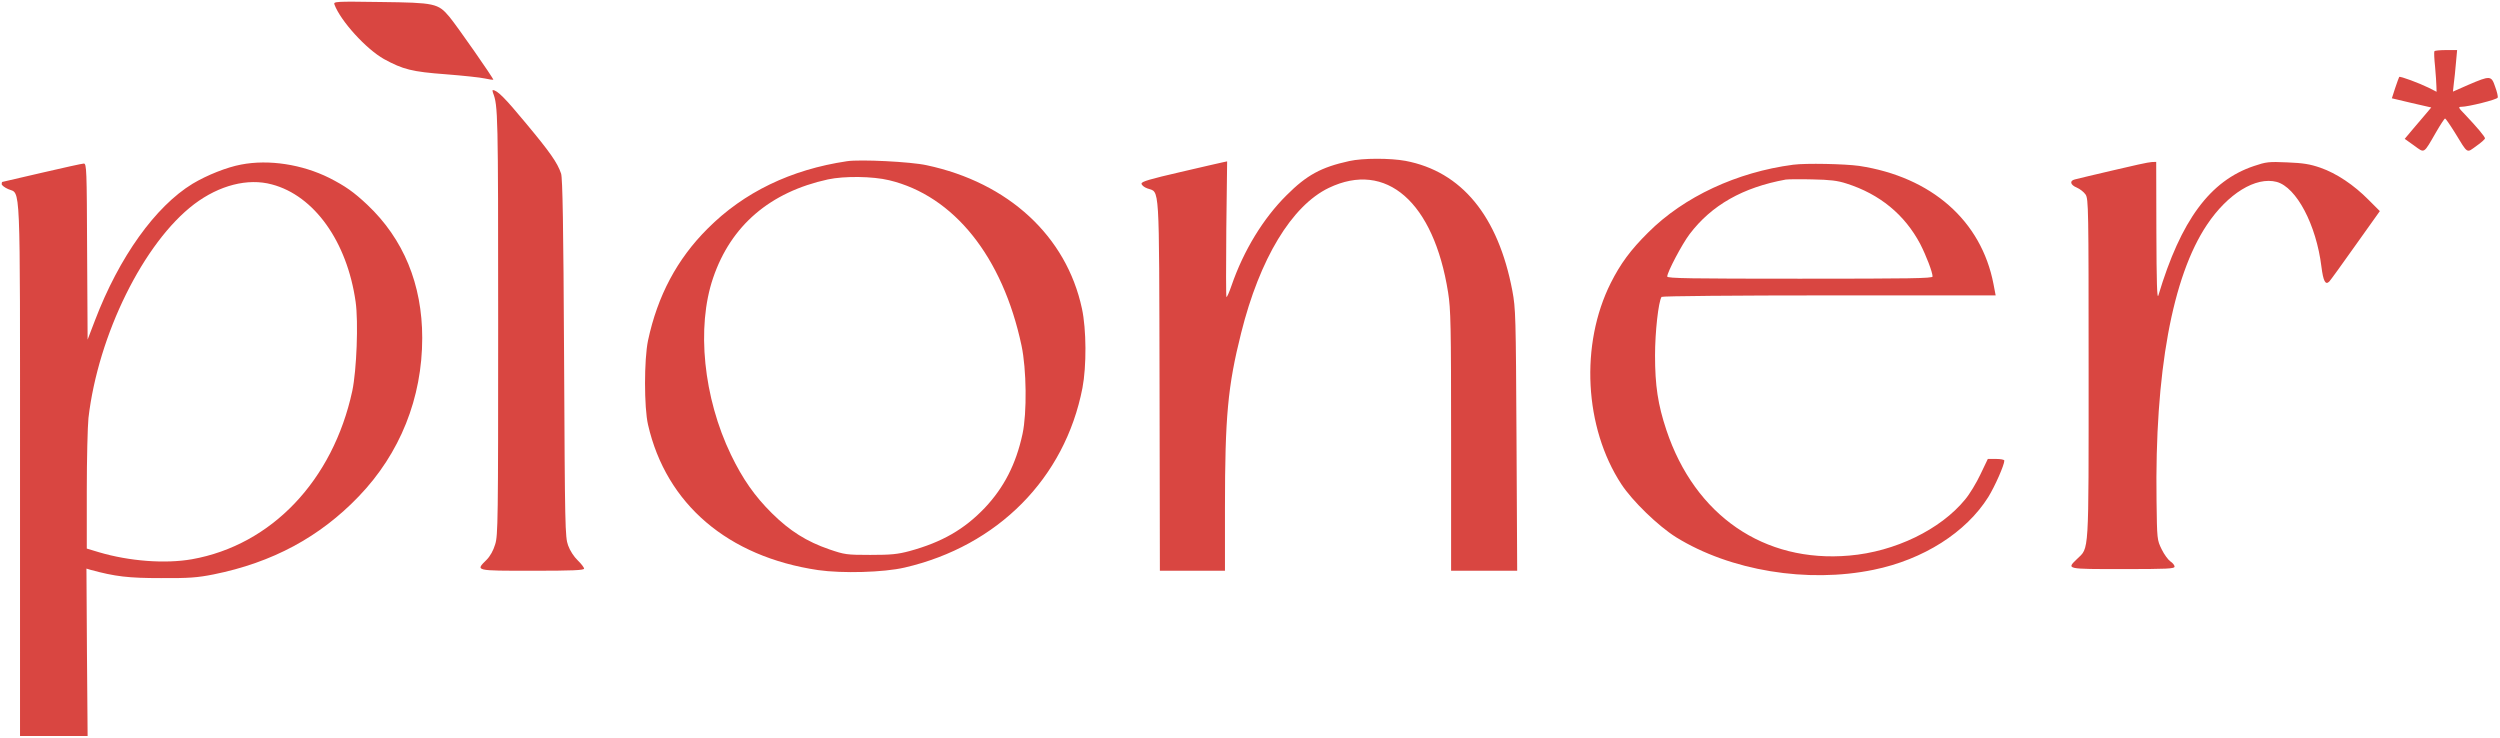
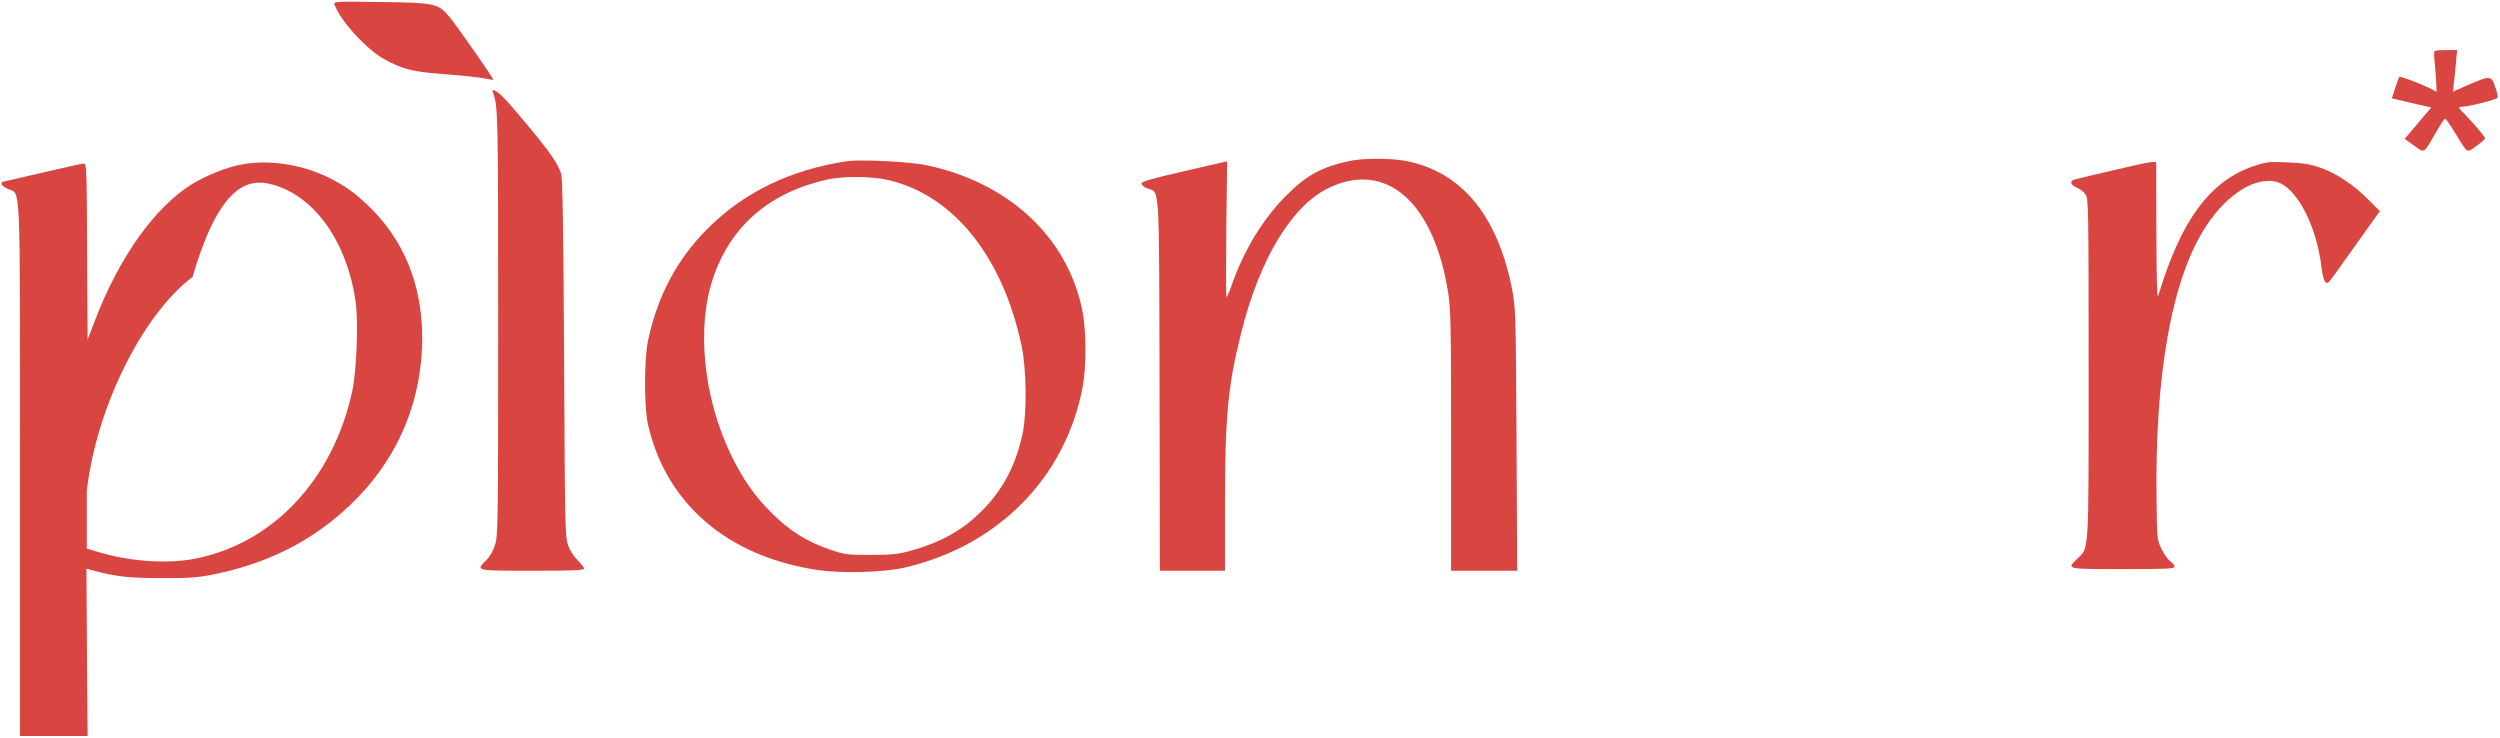
<svg xmlns="http://www.w3.org/2000/svg" version="1.1" id="Layer_1" x="0px" y="0px" viewBox="0 0 1498 442" style="enable-background:new 0 0 1498 442;" xml:space="preserve">
  <style type="text/css"> .st0{fill:#D94641;} </style>
  <g transform="translate(0,442) scale(0.1,-0.1)">
    <path class="st0" d="M2004,4393c37-99,190-267,297-327c114-62,167-76,370-91c102-8,207-19,233-25c27-6,50-9,52-8 c4,5-221,327-263,377c-68,81-87,85-412,89C2009,4412,1997,4411,2004,4393z" />
    <path class="st0" d="M14587,4113c-3-5-1-46,4-93c4-47,8-100,8-118l1-32l-47,24c-57,28-172,71-177,65c-2-2-12-32-24-66l-20-62 l118-28l118-27l-26-31c-15-18-51-60-80-94l-53-63l56-40c65-47,55-53,132,80c26,45,50,82,54,82c3,0,29-37,57-82 c82-134,70-126,130-83c29,20,52,41,52,46c0,10-48,67-119,142c-41,42-43,47-23,47c41,0,214,43,218,55c3,6-4,35-15,65 c-23,68-29,68-160,12l-93-41l5,47c4,26,9,82,13,125l7,77h-66C14621,4120,14589,4117,14587,4113z" />
    <path class="st0" d="M2954,3864c30-78,31-119,31-1379c0-1188-1-1274-18-1327c-11-37-30-71-52-93c-67-66-71-65,275-65 c241,0,310,3,310,13c0,6-17,29-38,49c-23,22-47,59-58,90c-18,50-19,107-24,1123c-4,797-9,1079-18,1105c-22,65-66,128-212,303 c-125,151-171,197-197,197C2950,3880,2951,3873,2954,3864z" />
    <path class="st0" d="M8085,3455c-169-37-255-84-376-205c-139-138-257-330-330-542c-13-38-26-68-30-68c-3,0-3,183-1,406l5,407l-24-5 c-13-3-129-29-256-59c-182-42-233-57-233-69c0-9,15-22,35-29c75-27,70,55,73-1183l2-1108h195h195v378c0,545,17,729,97,1047 c111,445,303,762,525,869c344,165,629-84,715-626c16-101,18-193,18-890v-778h198h198l-4,783c-4,750-5,787-25,895 c-85,448-304,714-640,778C8331,3473,8165,3473,8085,3455z" />
    <path class="st0" d="M5075,3454c-336-50-618-186-835-404c-183-182-300-403-357-670c-24-114-24-402,0-505c109-476,479-791,1019-871 c146-21,393-14,518,15c559,129,961,536,1066,1076c25,131,24,351-3,476c-93,434-441,755-931,859C5458,3451,5153,3466,5075,3454z M5328,3340c387-93,680-458,793-991c30-141,33-403,6-529c-39-181-111-321-226-443c-123-129-257-206-451-259c-71-19-110-23-235-23 c-143,0-154,2-245,33c-137,47-238,111-345,217c-103,102-175,205-245,350c-165,342-208,764-107,1060c107,314,341,514,688,590 C5059,3366,5229,3364,5328,3340z" />
-     <path class="st0" d="M1445,3434c-86-16-204-63-291-115c-223-136-440-439-585-819l-44-115l-3,528c-2,493-3,527-20,527 c-9,0-122-25-251-55s-235-55-237-55s-4-6-4-13s18-21,39-30c76-34,71,95,71-1687V10h203h202l-4,501l-3,502l23-7 c150-41,229-50,424-50c169-1,218,3,314,22c353,71,637,224,871,468c247,257,380,589,380,949c0,321-112,593-329,798 c-82,77-132,112-228,161C1810,3435,1611,3466,1445,3434z M1629,3315c254-67,451-343,502-704c17-121,6-409-20-533 c-116-537-484-924-961-1009c-160-28-375-12-557,42l-73,22v346c0,190,5,387,10,436c58,499,331,1052,634,1282 C1314,3310,1485,3354,1629,3315z" />
+     <path class="st0" d="M1445,3434c-86-16-204-63-291-115c-223-136-440-439-585-819l-44-115l-3,528c-2,493-3,527-20,527 c-9,0-122-25-251-55s-235-55-237-55s-4-6-4-13s18-21,39-30c76-34,71,95,71-1687V10h203h202l-4,501l-3,502l23-7 c150-41,229-50,424-50c169-1,218,3,314,22c353,71,637,224,871,468c247,257,380,589,380,949c0,321-112,593-329,798 c-82,77-132,112-228,161C1810,3435,1611,3466,1445,3434z M1629,3315c254-67,451-343,502-704c17-121,6-409-20-533 c-116-537-484-924-961-1009c-160-28-375-12-557,42l-73,22v346c58,499,331,1052,634,1282 C1314,3310,1485,3354,1629,3315z" />
    <path class="st0" d="M12660,3399c-113-26-215-51-227-54c-34-8-28-33,11-49c19-8,43-27,53-42c17-27,18-77,18-1044 c0-1134,4-1068-70-1140c-63-61-67-60,275-60c267,0,310,2,310,15c0,8-11,22-25,31c-13,9-37,41-52,72c-28,57-28,59-31,292 c-11,767,94,1342,302,1653c125,187,293,290,418,257c118-32,237-256,268-508c11-87,24-112,47-89c7,7,77,104,157,217l146,205l-68,68 c-88,89-191,158-288,192c-64,22-103,28-199,32c-111,5-126,3-200-22c-262-88-437-324-572-775c-8-26-11,74-12,383l-1,417l-27-1 C12877,3449,12773,3426,12660,3399z" />
-     <path class="st0" d="M10745,3433c-337-44-655-192-869-406c-106-105-166-187-224-302c-185-368-159-867,63-1206 c66-101,221-251,328-318c325-201,787-277,1184-195c298,61,554,224,687,436c40,65,96,192,96,218c0,6-22,10-49,10h-50l-44-92 c-24-51-65-119-92-151c-147-180-421-313-694-336c-511-45-925,240-1096,752c-51,153-68,267-68,447c0,139,20,321,39,351 c3,5,450,9,1003,9h999l-13,68c-73,380-372,642-805,708C11054,3438,10821,3443,10745,3433z M11065,3320c198-63,348-186,441-362 c35-68,74-169,74-195c0-11-136-13-795-13c-653,0-795,2-795,13c0,26,88,193,134,254c132,174,319,280,576,327c14,2,86,3,160,1 C10966,3343,11010,3338,11065,3320z" />
  </g>
</svg>